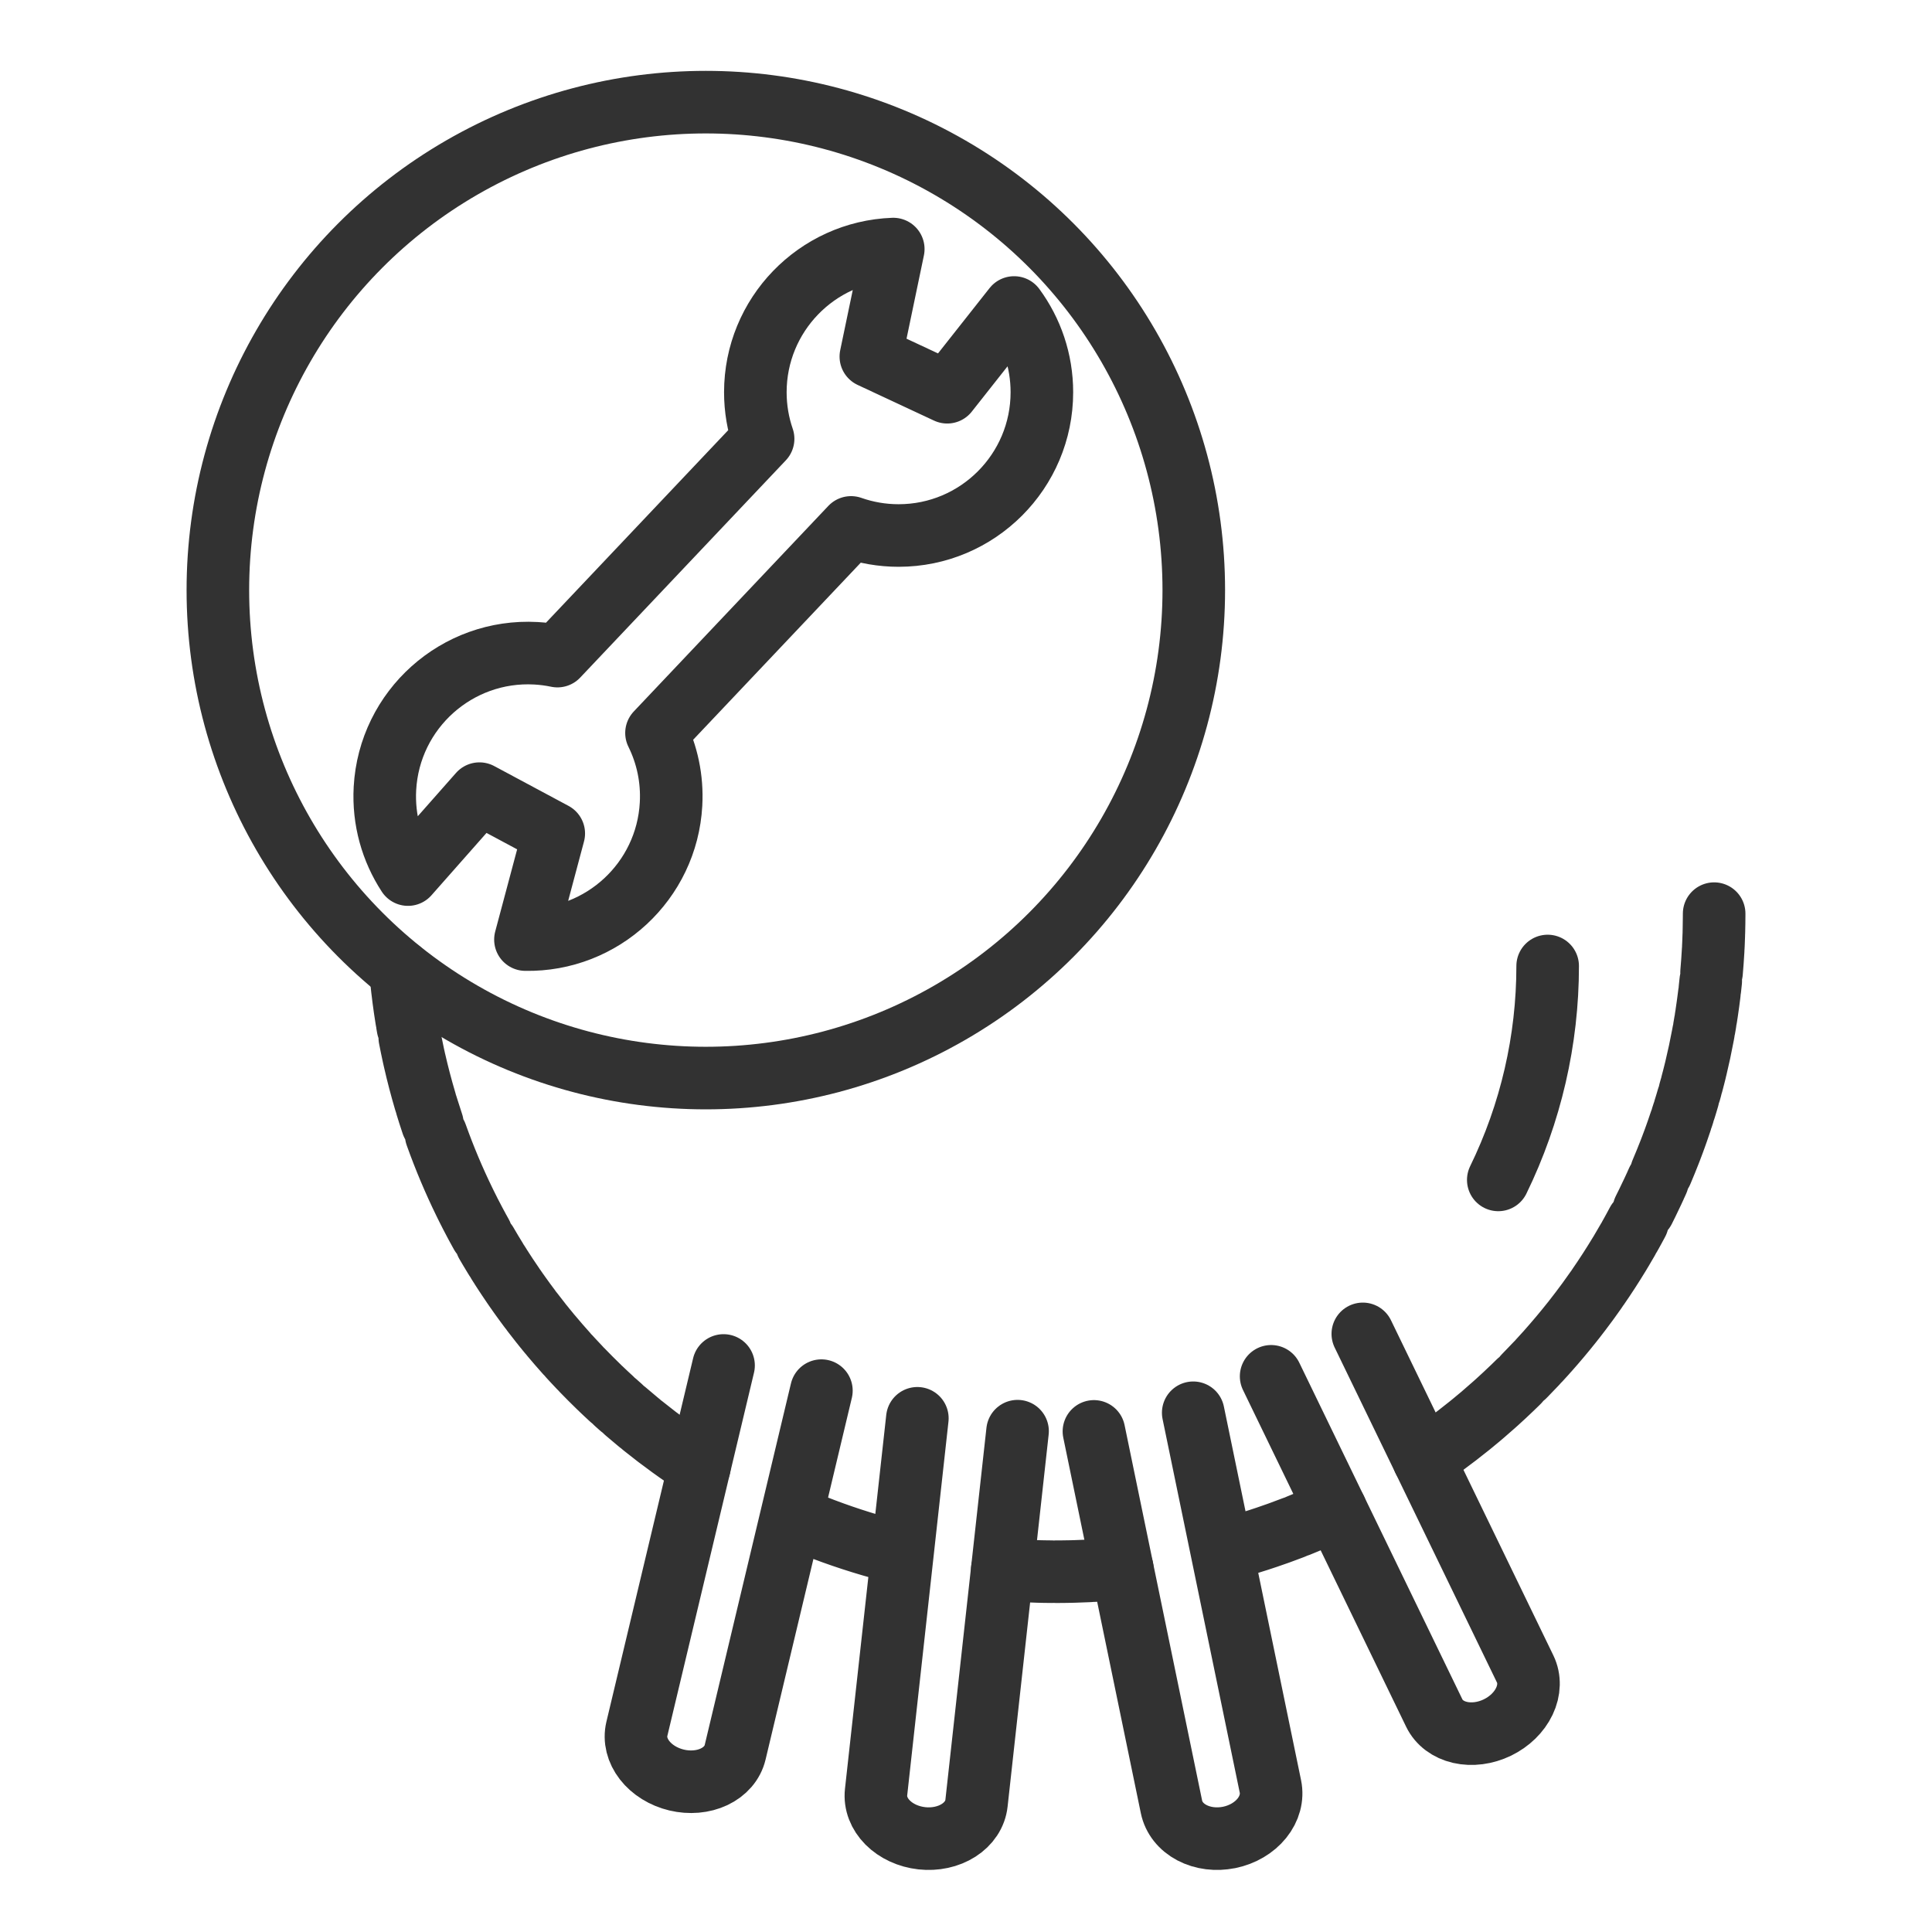
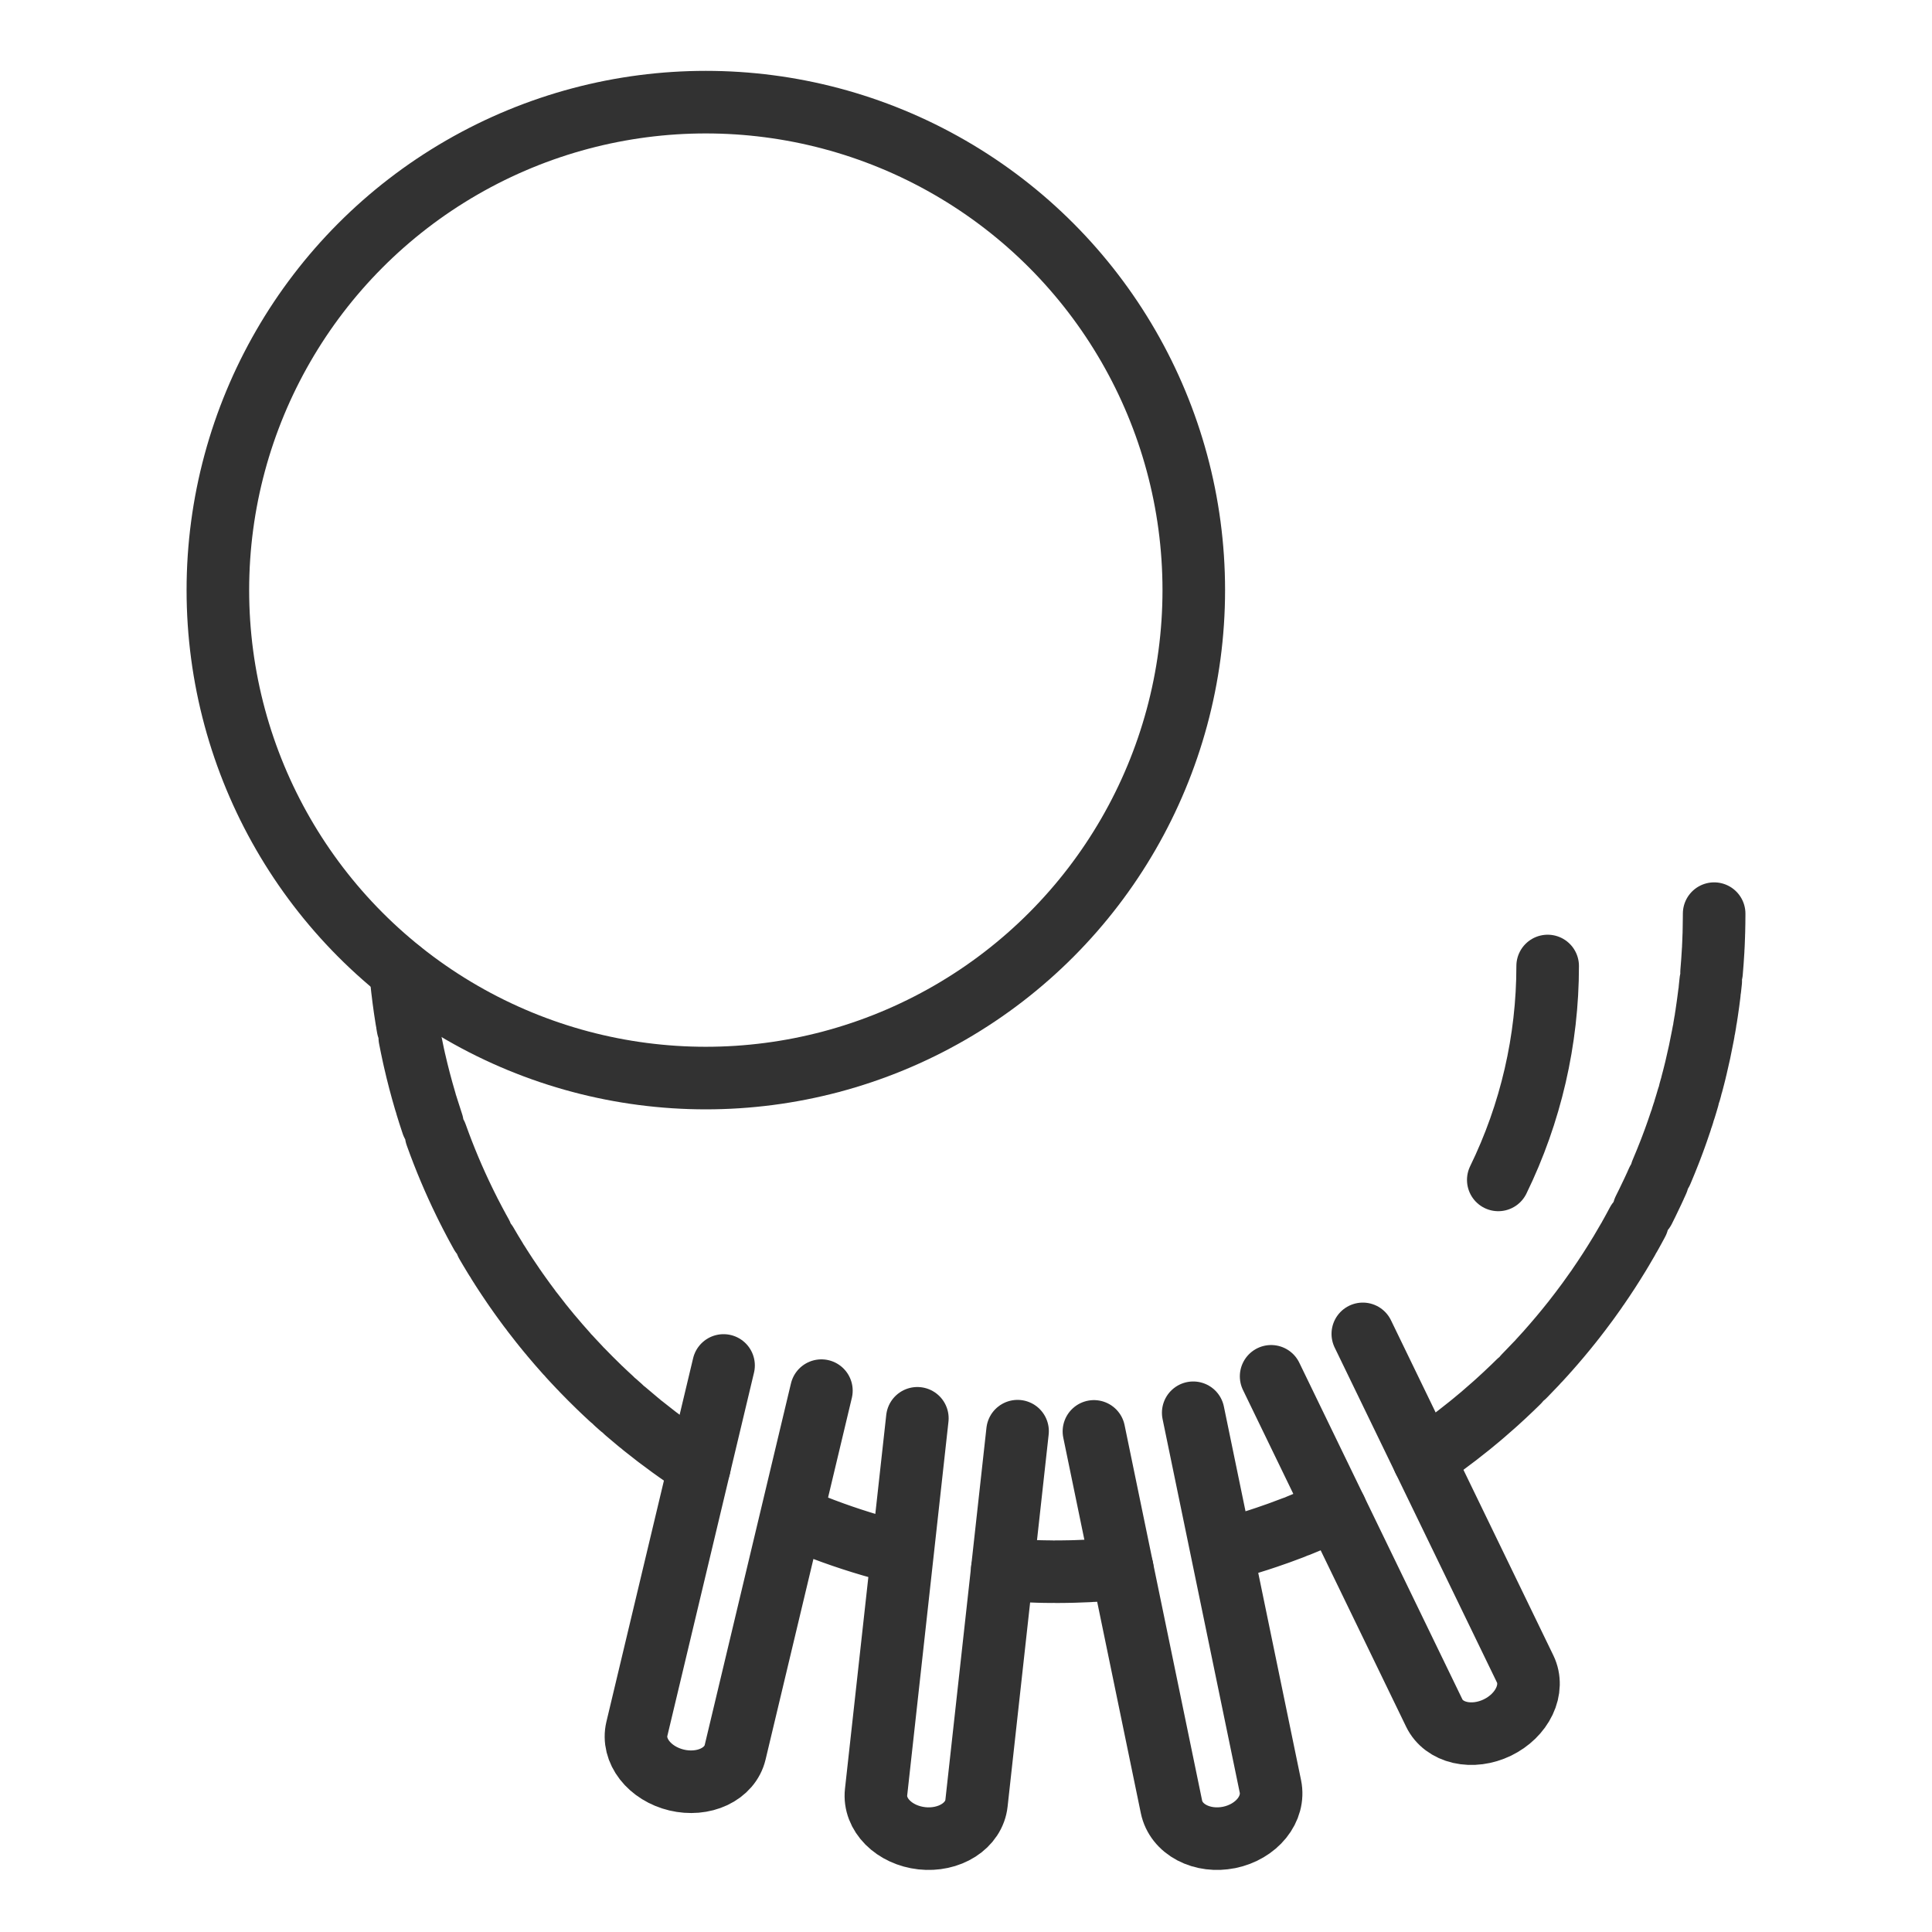
<svg xmlns="http://www.w3.org/2000/svg" width="100%" height="100%" viewBox="0 0 180 180" version="1.1" xml:space="preserve" style="fill-rule:evenodd;clip-rule:evenodd;stroke-linecap:round;stroke-linejoin:round;stroke-miterlimit:1.5;">
  <rect id="milk_repair" x="0" y="0" width="180" height="180" style="fill:none;" />
  <g>
    <circle cx="65.76" cy="54.979" r="45.462" style="fill:none;stroke:rgb(50,50,50);stroke-width:5.83px;" />
    <path d="M139.591,109.929c3.027,-6.207 4.601,-13.023 4.601,-19.929c0,6.906 -1.574,13.722 -4.601,19.929Z" style="fill:none;stroke:rgb(50,50,50);stroke-width:5.83px;" />
    <path d="M67.412,127.217c0,0 -5.251,22.016 -8.078,33.864c-0.232,0.973 0.028,2.021 0.721,2.914c0.694,0.893 1.766,1.557 2.98,1.846c0.001,0.001 0.002,0.001 0.003,0.001c1.213,0.29 2.469,0.181 3.492,-0.302c1.022,-0.484 1.727,-1.302 1.959,-2.275c2.826,-11.848 8.039,-33.702 8.039,-33.702" style="fill:none;stroke:rgb(50,50,50);stroke-width:5.83px;" />
    <path d="M85.468,132.14c0,0 -2.5,22.648 -3.846,34.837c-0.11,1.001 0.277,2.016 1.075,2.82c0.799,0.805 1.944,1.334 3.184,1.47c0.002,0.001 0.003,0.001 0.004,0.001c1.24,0.137 2.473,-0.13 3.428,-0.741c0.955,-0.611 1.554,-1.516 1.664,-2.517c1.345,-12.189 3.827,-34.671 3.827,-34.671" style="fill:none;stroke:rgb(50,50,50);stroke-width:5.83px;" />
    <path d="M101.919,133.36c0,0 4.697,22.746 7.226,34.986c0.207,1.006 0.892,1.87 1.903,2.402c1.01,0.532 2.265,0.69 3.487,0.437c0.001,0 0.002,0 0.003,0c1.222,-0.253 2.311,-0.894 3.028,-1.783c0.717,-0.89 1.003,-1.954 0.796,-2.959c-2.529,-12.241 -7.192,-34.819 -7.192,-34.819" style="fill:none;stroke:rgb(50,50,50);stroke-width:5.83px;" />
    <path d="M118.428,128.229c0,0 9.882,20.396 15.2,31.373c0.437,0.901 1.302,1.55 2.405,1.803c1.103,0.252 2.353,0.089 3.476,-0.455c0.001,-0.001 0.002,-0.001 0.003,-0.002c1.122,-0.544 2.026,-1.423 2.511,-2.446c0.485,-1.022 0.512,-2.102 0.075,-3.004c-5.318,-10.976 -15.128,-31.223 -15.128,-31.223" style="fill:none;stroke:rgb(50,50,50);stroke-width:5.83px;" />
    <path d="M101.351,146.361c-0.392,0.018 -0.785,0.033 -1.179,0.044l-0.197,0.006c-0.068,0.002 -0.137,0.003 -0.205,0.005c-0.195,0.004 -0.39,0.007 -0.585,0.01l-0.198,0.002l-0.041,0c-0.184,0.002 -0.369,0.003 -0.554,0.003l0.199,0c0.118,-0.001 0.237,-0.002 0.355,-0.003l0.041,0c0.261,-0.002 0.522,-0.007 0.783,-0.012c0.068,-0.002 0.137,-0.003 0.205,-0.005l0.197,-0.006c0.46,-0.013 0.918,-0.031 1.375,-0.054l-0.196,0.01Zm-3.888,0.063c0.179,0.003 0.358,0.004 0.538,0.006c-0.242,-0.002 -0.483,-0.005 -0.724,-0.009l0.186,0.003Zm5.841,-0.187c-0.157,0.012 -0.314,0.024 -0.471,0.035c-0.306,0.022 -0.612,0.042 -0.918,0.059c0.306,-0.017 0.612,-0.037 0.918,-0.059c0.222,-0.016 0.444,-0.033 0.665,-0.051l-0.194,0.016Zm1.251,-0.112c-0.222,0.022 -0.445,0.043 -0.668,0.063l0.194,-0.018c0.158,-0.014 0.316,-0.029 0.474,-0.045Zm-21.301,-1.581c0.231,0.058 0.462,0.116 0.694,0.172l-0.174,-0.043c-0.232,-0.056 -0.463,-0.114 -0.694,-0.174l0.174,0.045Zm-0.519,-0.135c0.057,0.015 0.115,0.03 0.173,0.045l-0.173,-0.045c-0.058,-0.015 -0.115,-0.03 -0.173,-0.046l0.173,0.046Zm32.077,-0.202l-0.182,0.05c-0.122,0.034 -0.243,0.067 -0.365,0.099l-0.184,0.049c-0.061,0.016 -0.122,0.032 -0.183,0.048l0.183,-0.048c0.184,-0.048 0.366,-0.098 0.549,-0.148c0.122,-0.033 0.243,-0.067 0.365,-0.101l-0.183,0.051Zm0.728,-0.206l-0.086,0.024l-0.096,0.028l-0.181,0.052c0.092,-0.026 0.185,-0.053 0.277,-0.08c0.089,-0.025 0.178,-0.051 0.267,-0.077l-0.181,0.053Zm0.543,-0.161c0.12,-0.036 0.241,-0.073 0.361,-0.11l-0.18,0.055l-0.181,0.055Zm8.357,-3.202c-0.638,0.3 -1.281,0.589 -1.931,0.867l-0.08,0.035l-0.025,0.01c-0.474,0.202 -0.952,0.399 -1.433,0.59c0.481,-0.191 0.959,-0.388 1.433,-0.59l0.025,-0.01l0.08,-0.035c0.65,-0.278 1.293,-0.567 1.931,-0.867Zm-64.43,-7.708c1.65,1.326 3.37,2.568 5.153,3.719c-1.832,-1.183 -3.597,-2.461 -5.289,-3.828l0.136,0.109Zm72.631,3.05l0.03,-0.02l-0.03,0.02Zm1.092,-0.754l-0.151,0.106l-0.063,0.045l-0.088,0.061l-0.018,0.013c-0.145,0.101 -0.291,0.202 -0.437,0.302l0.152,-0.105c0.095,-0.065 0.19,-0.131 0.285,-0.197l0.018,-0.013l0.088,-0.061l0.063,-0.045c0.101,-0.07 0.201,-0.141 0.302,-0.212l-0.151,0.106Zm4.082,-3.149c-0.209,0.177 -0.42,0.351 -0.632,0.524c-0.09,0.074 -0.18,0.147 -0.27,0.22c-0.747,0.604 -1.508,1.19 -2.282,1.759l-0.149,0.109c-0.05,0.036 -0.099,0.072 -0.149,0.108l0.149,-0.108c0.826,-0.603 1.637,-1.226 2.431,-1.868c0.09,-0.073 0.18,-0.146 0.27,-0.22c0.259,-0.212 0.517,-0.426 0.773,-0.642l-0.141,0.118Zm-79.411,-0.482c0.336,0.289 0.675,0.574 1.017,0.856c0.061,0.05 0.122,0.1 0.183,0.15l-0.135,-0.11l-0.048,-0.04c-0.387,-0.318 -0.77,-0.642 -1.149,-0.97l0.132,0.114Zm80.801,-0.722c-0.365,0.327 -0.735,0.649 -1.109,0.967l0.14,-0.12c0.326,-0.279 0.649,-0.561 0.969,-0.847Zm-81.349,0.244c-0.08,-0.07 -0.159,-0.14 -0.238,-0.21l0.13,0.115l0.108,0.095Zm-1.773,-1.625c0.084,0.08 0.168,0.16 0.252,0.239l0.127,0.119c0.096,0.091 0.193,0.181 0.29,0.27l0.092,0.086l0.129,0.117c-0.074,-0.067 -0.148,-0.135 -0.221,-0.203c-0.097,-0.089 -0.194,-0.179 -0.29,-0.27l-0.127,-0.119c-0.126,-0.119 -0.253,-0.239 -0.378,-0.36l0.126,0.121Zm86.942,-2.338c-0.336,0.357 -0.676,0.71 -1.021,1.059l0.129,-0.131c0.344,-0.35 0.683,-0.704 1.018,-1.062l-0.126,0.134Zm-89.63,-0.389c0.204,0.22 0.41,0.439 0.617,0.656c-0.248,-0.259 -0.493,-0.521 -0.736,-0.784l0.119,0.128Zm90.503,-0.557c-0.164,0.182 -0.33,0.363 -0.496,0.543l0.124,-0.135c0.166,-0.18 0.331,-0.362 0.495,-0.544l-0.123,0.136Zm-92.463,-1.664c0.411,0.489 0.83,0.972 1.256,1.448l0.116,0.129c-0.505,-0.56 -0.999,-1.131 -1.484,-1.711l0.112,0.134Zm94.962,-1.282c-0.706,0.887 -1.436,1.754 -2.188,2.6c0.793,-0.892 1.561,-1.807 2.302,-2.744l-0.114,0.144Zm-95.408,0.746c0.061,0.073 0.122,0.147 0.183,0.221c-0.098,-0.119 -0.196,-0.237 -0.293,-0.356l0.11,0.135Zm-0.33,-0.406l0.088,0.109c-0.066,-0.082 -0.132,-0.163 -0.197,-0.245l0.109,0.136Zm-0.971,-1.235c0.234,0.306 0.471,0.609 0.71,0.91c-0.275,-0.347 -0.547,-0.696 -0.815,-1.048l0.105,0.138Zm98.163,-1.007l-0.021,0.027c-0.393,0.536 -0.795,1.064 -1.205,1.586l0.114,-0.145c0.371,-0.475 0.734,-0.955 1.091,-1.441l0.021,-0.027l0.109,-0.149l-0.109,0.149Zm-98.792,0.17c0.103,0.141 0.208,0.281 0.313,0.42l-0.105,-0.139c-0.105,-0.14 -0.209,-0.281 -0.312,-0.421l0.104,0.14Zm-0.718,-0.991c0.046,0.064 0.091,0.128 0.136,0.191c0.124,0.174 0.249,0.347 0.375,0.519l-0.103,-0.142c-0.091,-0.125 -0.182,-0.251 -0.272,-0.377c-0.079,-0.111 -0.158,-0.222 -0.236,-0.333l0.1,0.142Zm-0.301,-0.429c0.033,0.048 0.067,0.096 0.1,0.144l-0.1,-0.144c-0.033,-0.048 -0.067,-0.096 -0.1,-0.144l0.1,0.144Zm102.786,-3.197c-0.618,1.017 -1.265,2.015 -1.94,2.992c0.71,-1.028 1.388,-2.078 2.036,-3.151l-0.096,0.159Zm-103.572,2.039c0.192,0.291 0.387,0.58 0.585,0.868c-0.197,-0.288 -0.393,-0.577 -0.585,-0.868Zm-0.761,-1.177l0.094,0.148c-0.063,-0.098 -0.125,-0.197 -0.187,-0.296l0.093,0.148Zm-0.492,-0.795l0.03,0.05l0.092,0.15l0.076,0.124l-0.076,-0.124l-0.067,-0.109l-0.025,-0.041l-0.03,-0.05c-0.051,-0.083 -0.102,-0.166 -0.152,-0.25l0.091,0.15l0.061,0.1Zm105.67,-1.502c-0.184,0.322 -0.37,0.641 -0.559,0.959l-0.095,0.159c0.19,-0.317 0.377,-0.636 0.562,-0.957l0.092,-0.161Zm0.807,-1.459c-0.088,0.163 -0.176,0.326 -0.265,0.489l-0.089,0.162c-0.043,0.079 -0.087,0.157 -0.13,0.236c-0.05,0.088 -0.099,0.177 -0.149,0.265c0.05,-0.088 0.099,-0.177 0.149,-0.265c0.043,-0.079 0.087,-0.157 0.13,-0.236l0.089,-0.162c0.119,-0.217 0.236,-0.434 0.352,-0.653l-0.087,0.164Zm-107.771,0.733c0.045,0.081 0.09,0.162 0.135,0.242c-0.074,-0.131 -0.147,-0.264 -0.22,-0.396l0.085,0.154Zm-0.169,-0.308c-0.056,-0.103 -0.112,-0.207 -0.168,-0.31l0.084,0.155l0.084,0.155Zm-3.843,-8.557c0.751,2.088 1.611,4.122 2.573,6.095l0.055,0.113l0.078,0.159c0.104,0.211 0.21,0.421 0.316,0.631l-0.08,-0.158c-0.079,-0.157 -0.158,-0.315 -0.236,-0.473l-0.078,-0.159l-0.055,-0.113c-0.988,-2.026 -1.868,-4.116 -2.633,-6.263l0.06,0.168Zm113.436,4.805c-0.026,0.056 -0.052,0.112 -0.078,0.169l-0.078,0.168c-0.167,0.358 -0.337,0.713 -0.511,1.066c-0.103,0.212 -0.208,0.422 -0.314,0.632c0.106,-0.21 0.211,-0.42 0.314,-0.632c0.174,-0.353 0.344,-0.708 0.511,-1.066l0.078,-0.168c0.052,-0.113 0.104,-0.226 0.156,-0.339l-0.078,0.17Zm0.231,-0.509l-0.073,0.163c0.05,-0.111 0.1,-0.222 0.149,-0.333l-0.076,0.17Zm1.155,-2.755c-0.211,0.54 -0.429,1.076 -0.655,1.608l-0.051,0.122l-0.018,0.041l0.018,-0.041l0.051,-0.122c0.226,-0.532 0.444,-1.068 0.655,-1.608Zm-115.727,-4.259c0.158,0.515 0.323,1.027 0.494,1.536l-0.057,-0.17c-0.17,-0.509 -0.333,-1.022 -0.49,-1.538l0.053,0.172Zm116.985,0.723c-0.019,0.06 -0.039,0.119 -0.058,0.179l0.058,-0.179c0.019,-0.06 0.038,-0.12 0.057,-0.179l-0.057,0.179Zm0.443,-1.442c-0.028,0.097 -0.057,0.195 -0.086,0.291l-0.021,0.071l-0.029,0.096c-0.045,0.149 -0.091,0.297 -0.137,0.445l0.056,-0.18c0.027,-0.088 0.054,-0.176 0.081,-0.265l0.029,-0.096l0.021,-0.071c0.047,-0.157 0.094,-0.314 0.139,-0.472l-0.053,0.181Zm-118.593,-3.64c0.296,1.298 0.633,2.579 1.009,3.843l-0.051,-0.172c-0.356,-1.208 -0.676,-2.432 -0.958,-3.671Zm118.853,2.732c-0.017,0.06 -0.034,0.121 -0.051,0.182l0.051,-0.182c0.017,-0.061 0.034,-0.122 0.05,-0.183l-0.05,0.183Zm0.246,-0.915c-0.032,0.123 -0.064,0.245 -0.097,0.367c0.049,-0.183 0.097,-0.367 0.144,-0.55l-0.047,0.183Zm0.927,-4.145c-0.191,1.02 -0.407,2.03 -0.648,3.031c0.241,-1.001 0.457,-2.011 0.648,-3.031c0.02,-0.106 0.04,-0.212 0.059,-0.319l-0.034,0.188l-0.025,0.131Zm0.192,-1.075l-0.011,0.063c-0.018,0.106 -0.036,0.211 -0.054,0.316l0.032,-0.189l0.022,-0.127c0.014,-0.084 0.028,-0.168 0.042,-0.252l-0.031,0.189Zm-120.893,0.004c0.018,0.105 0.036,0.21 0.054,0.314l-0.023,-0.133l-0.031,-0.181Zm-0.564,-4.205c0.129,1.294 0.297,2.576 0.504,3.843l-0.029,-0.181c-0.204,-1.269 -0.368,-2.552 -0.493,-3.847l0.018,0.185Zm121.55,3.633l-0.003,0.02c0.011,-0.07 0.022,-0.14 0.033,-0.21l-0.03,0.19Zm0.297,-2.101c-0.071,0.576 -0.151,1.15 -0.238,1.72l0.029,-0.19c0.086,-0.571 0.163,-1.145 0.233,-1.722l-0.024,0.192Zm0.132,-1.155c-0.019,0.182 -0.039,0.364 -0.059,0.545c0.028,-0.245 0.054,-0.491 0.079,-0.738l-0.02,0.193Zm-122.032,-0.932c0.006,0.061 0.011,0.123 0.017,0.185l-0.017,-0.185c-0.006,-0.062 -0.011,-0.124 -0.016,-0.186l0.016,0.186Zm122.279,-2.179c-0.039,0.71 -0.089,1.417 -0.151,2.121c0.056,-0.639 0.103,-1.281 0.14,-1.925l0.011,-0.196Zm0.01,-0.204c0.007,-0.128 0.013,-0.256 0.019,-0.384l-0.009,0.197l-0.01,0.187Zm0.079,-2.948c-0.001,0.463 -0.008,0.924 -0.019,1.384l-0.006,0.197c0.017,-0.591 0.026,-1.184 0.026,-1.779l-0.001,0.198Zm-62.701,61.095l-0.094,-0.002l-0.17,-0.004c-0.384,-0.01 -0.768,-0.024 -1.151,-0.042c-0.236,-0.01 -0.473,-0.022 -0.709,-0.036c-0.184,-0.01 -0.367,-0.021 -0.551,-0.033l-0.183,-0.013c-0.183,-0.012 -0.366,-0.026 -0.549,-0.04l-0.183,-0.014l-0.01,-0.001l-0.019,-0.002l0.029,0.003c0.244,0.019 0.488,0.037 0.732,0.054l0.183,0.013c0.184,0.012 0.367,0.023 0.551,0.033c0.236,0.014 0.473,0.026 0.709,0.036c0.383,0.018 0.767,0.032 1.151,0.042l0.17,0.004l0.186,0.004l0.17,0.004l-0.17,-0.004l-0.092,-0.002Zm-14.464,-2.059c-0.451,-0.12 -0.9,-0.246 -1.347,-0.376l0.171,0.049c0.39,0.113 0.782,0.222 1.176,0.327Zm-1.398,-0.391c-2.431,-0.713 -4.802,-1.572 -7.101,-2.568l0.162,0.07c2.248,0.966 4.565,1.802 6.939,2.498Zm35.325,-0.241c0.264,-0.081 0.528,-0.164 0.791,-0.249c0.243,-0.079 0.487,-0.159 0.729,-0.241c0.356,-0.12 0.71,-0.243 1.062,-0.369l0.075,-0.027l0.092,-0.033c0.44,-0.158 0.877,-0.322 1.312,-0.491l-0.174,0.068c-0.378,0.145 -0.757,0.286 -1.138,0.423l-0.092,0.033l-0.075,0.027c-0.352,0.126 -0.706,0.249 -1.062,0.369c-0.242,0.082 -0.486,0.162 -0.729,0.241c-0.263,0.085 -0.527,0.168 -0.791,0.249Zm-58.883,-12.851c-0.074,-0.066 -0.147,-0.132 -0.221,-0.198l0.129,0.116l0.092,0.082Zm81.882,-0.23c0.506,-0.457 1.005,-0.923 1.496,-1.396l-0.133,0.127c-0.448,0.43 -0.902,0.853 -1.363,1.269l-0.12,0.107l-0.137,0.123c0.086,-0.076 0.172,-0.153 0.257,-0.23Zm-83.756,-1.513c-0.5,-0.485 -0.991,-0.978 -1.474,-1.479l0.121,0.125c0.444,0.458 0.895,0.909 1.353,1.354l0.125,0.121l-0.125,-0.121Zm85.373,0c0.047,-0.046 0.095,-0.093 0.142,-0.139l-0.131,0.128l-0.011,0.011Zm0.161,-0.157c0.081,-0.08 0.163,-0.16 0.244,-0.24l-0.131,0.129l-0.113,0.111Zm-87.983,-2.357c-0.072,-0.079 -0.144,-0.157 -0.216,-0.236l0.118,0.128l0.098,0.108Zm94.703,-5.405c0.253,-0.347 0.503,-0.698 0.749,-1.05l-0.106,0.151c-0.176,0.251 -0.355,0.501 -0.535,0.75l-0.108,0.149Zm-100.816,-2.425c-0.092,-0.14 -0.183,-0.28 -0.274,-0.42c0.091,0.14 0.182,0.28 0.274,0.42Zm-0.274,-0.42c-0.063,-0.098 -0.126,-0.196 -0.189,-0.295l0.094,0.148l0.095,0.147Zm-1.469,-2.391c0.073,0.125 0.147,0.25 0.221,0.375l0.047,0.079l0.09,0.151l-0.09,-0.151l-0.047,-0.079c-0.104,-0.175 -0.207,-0.351 -0.309,-0.527l0.088,0.152Zm-1.18,-2.12c-0.143,-0.27 -0.284,-0.541 -0.424,-0.813l0.081,0.157c0.113,0.219 0.228,0.438 0.343,0.656l0.066,0.124l0.059,0.11l-0.059,-0.11l-0.066,-0.124Zm111.407,-6.712l0.025,-0.064l0.066,-0.175c-0.03,0.08 -0.06,0.159 -0.091,0.239l-0.043,0.111l-0.068,0.174l0.068,-0.174l0.043,-0.111Zm0.132,-0.346c0.042,-0.112 0.084,-0.224 0.126,-0.337l0.031,-0.082l0.064,-0.176c-0.031,0.086 -0.063,0.172 -0.095,0.258c-0.042,0.113 -0.084,0.225 -0.126,0.337Zm0.257,-0.694c0.031,-0.084 0.062,-0.169 0.092,-0.254l-0.063,0.177l-0.029,0.077Zm0.106,-0.292c0.051,-0.143 0.102,-0.286 0.152,-0.429c0.09,-0.258 0.179,-0.516 0.265,-0.775l0.06,-0.178c-0.106,0.319 -0.214,0.636 -0.325,0.953c-0.05,0.143 -0.101,0.286 -0.152,0.429Zm1.742,-5.735c0.031,-0.123 0.061,-0.246 0.091,-0.369l-0.045,0.185l-0.046,0.184c-0.027,0.106 -0.054,0.212 -0.081,0.318l0.034,-0.134l0.047,-0.184Zm-119.293,-1.502l-0.027,-0.119l-0.027,-0.122c-0.121,-0.551 -0.234,-1.105 -0.341,-1.662l0.035,0.18c0.096,0.496 0.198,0.99 0.306,1.482l0.027,0.122l0.04,0.178l0.013,0.056l-0.013,-0.056l-0.013,-0.059Zm121.098,-11.476c-0.008,0.254 -0.017,0.507 -0.028,0.76c0.011,-0.253 0.02,-0.506 0.028,-0.76Z" style="fill:none;stroke:rgb(50,50,50);stroke-width:5.83px;" />
  </g>
-   <path d="M71.097,40.884c-0.469,-1.361 -0.723,-2.821 -0.723,-4.34c0,-7.2 5.713,-13.077 12.85,-13.339l-2.089,10.015l7.116,3.324l6.232,-7.895c1.626,2.212 2.587,4.942 2.587,7.895c0,7.367 -5.981,13.348 -13.348,13.348c-1.552,0 -3.043,-0.266 -4.43,-0.754l-18.127,19.152c0.986,1.993 1.486,4.26 1.355,6.636c-0.396,7.189 -6.424,12.742 -13.565,12.612l2.638,-9.886l-6.923,-3.71l-6.657,7.54c-1.502,-2.298 -2.311,-5.077 -2.149,-8.026c0.406,-7.356 6.707,-12.998 14.063,-12.593c0.686,0.038 1.358,0.127 2.01,0.264l19.16,-20.243Z" style="fill:none;stroke:rgb(50,50,50);stroke-width:5.83px;" />
</svg>